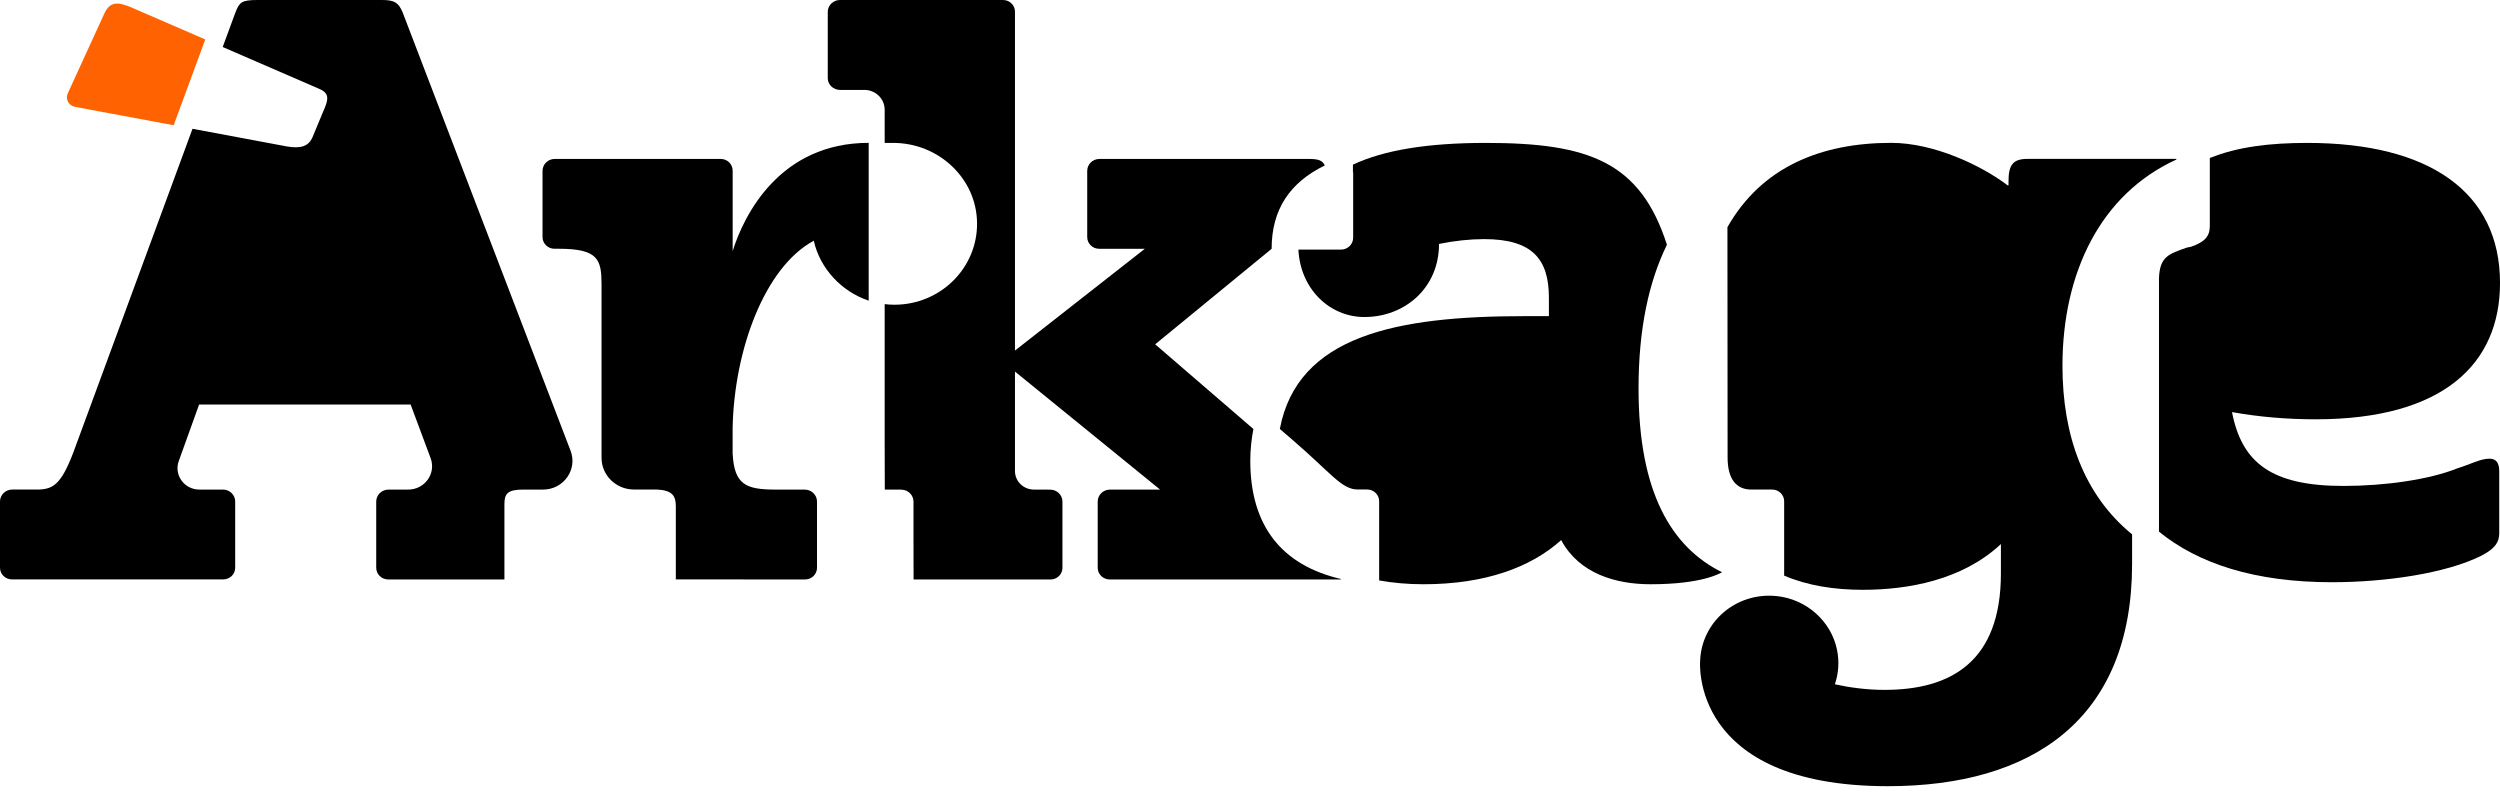
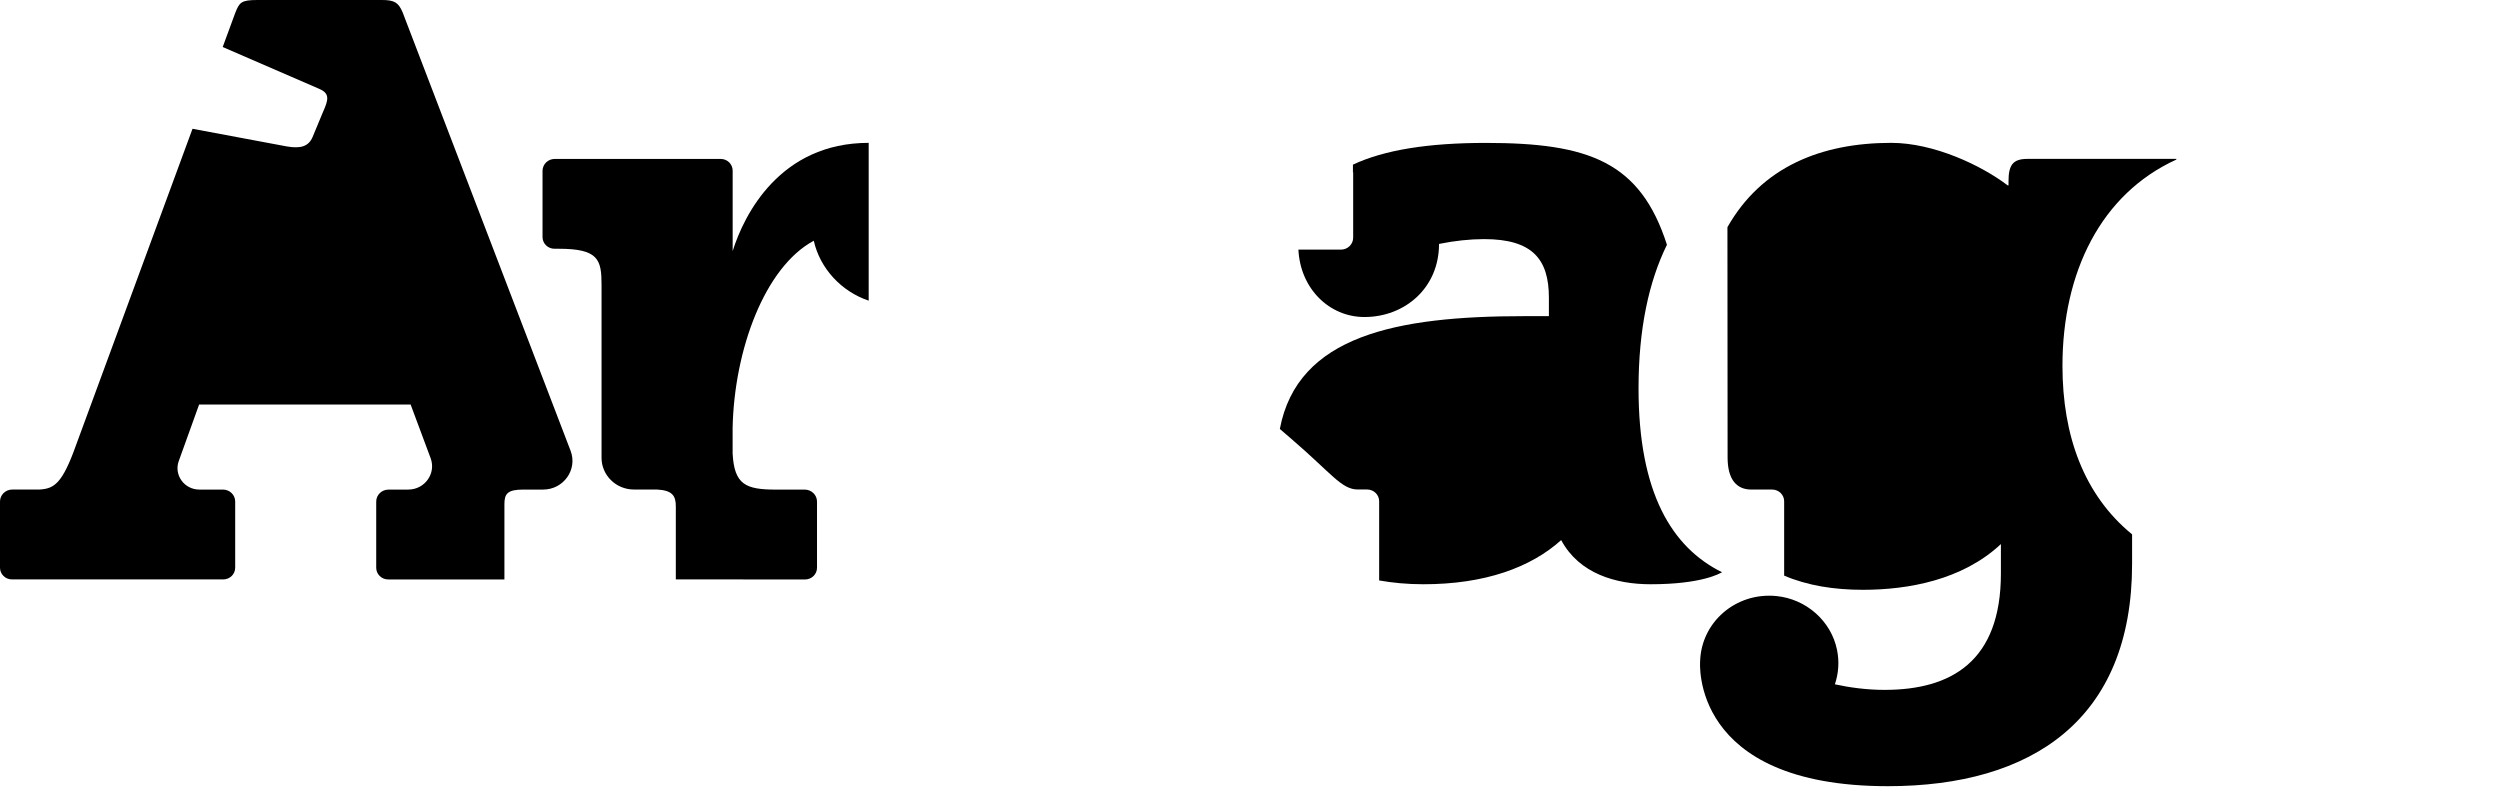
<svg xmlns="http://www.w3.org/2000/svg" width="183" height="58" viewBox="0 0 183 58" fill="none">
  <g clip-path="url(#clip0_1921_1628)">
-     <path d="M161.758 12.837V16.536C161.758 17.302 161.398 17.71 160.379 18.065L160.076 18.124C158.757 18.593 158.097 18.772 158.037 20.358V38.915C160.896 41.249 165.033 42.619 170.702 42.619C174.602 42.619 179.043 41.973 181.624 40.684C182.644 40.156 182.944 39.687 182.944 39.038V34.514C182.944 33.928 182.764 33.575 182.224 33.575C181.564 33.575 180.845 33.986 179.885 34.28C177.843 35.102 174.605 35.571 171.541 35.571C166.261 35.571 164.1 33.869 163.383 30.165C165.362 30.52 167.401 30.693 169.502 30.693C178.923 30.693 183.001 26.581 183.001 20.71C183.001 14.07 177.841 10.461 168.9 10.461C166.167 10.461 163.794 10.743 161.758 11.568V12.837Z" fill="black" />
-     <path d="M7.613 8.216L12.713 9.169L15.026 2.888L9.715 0.587C8.547 0.072 8.024 0.128 7.613 1.045L4.96 6.835C4.769 7.252 5.026 7.732 5.483 7.819L7.61 8.219L7.613 8.216Z" fill="#FF6200" />
    <path d="M28.433 35.84C27.939 35.84 27.539 36.231 27.539 36.715V41.56C27.539 42.032 27.93 42.415 28.413 42.415H30.361H36.923V36.897C36.923 36.133 37.163 35.837 38.302 35.837H39.755C41.255 35.837 42.294 34.37 41.766 32.994L29.464 0.883C29.161 0.179 28.861 0 27.965 0H18.844C17.645 0 17.525 0.179 17.222 0.939L16.302 3.441L23.344 6.494C24.164 6.835 24.047 7.294 23.639 8.208L22.879 10.036C22.585 10.721 22.005 10.892 21.009 10.721L14.092 9.427L5.58 32.544C4.558 35.426 3.958 35.776 2.878 35.834H0.894C0.4 35.837 0 36.229 0 36.712V41.557C0 42.029 0.391 42.413 0.874 42.413H16.343C16.825 42.413 17.216 42.029 17.216 41.557V36.712C17.216 36.229 16.817 35.837 16.323 35.837H15.837H14.592C13.49 35.837 12.719 34.769 13.084 33.752L14.575 29.611H30.058L31.523 33.542C31.937 34.657 31.094 35.837 29.884 35.837H28.43L28.433 35.84Z" fill="black" />
    <path d="M53.628 18.388C54.471 15.688 57.109 10.457 63.588 10.457V22.009C61.601 21.34 60.03 19.671 59.568 17.622C55.97 19.56 53.748 25.609 53.628 31.31V33.191C53.748 35.481 54.588 35.839 56.809 35.839H58.911C59.405 35.841 59.805 36.233 59.805 36.716V41.561C59.805 42.034 59.414 42.417 58.931 42.417H57.183L53.817 42.414H49.47V37.066C49.47 36.305 49.23 35.892 48.091 35.833H46.404C45.096 35.833 44.033 34.793 44.033 33.513V20.829C44.033 19.003 43.794 18.209 40.912 18.209H40.587C40.104 18.209 39.713 17.826 39.713 17.354V12.509C39.713 12.025 40.113 11.634 40.607 11.634H52.757C53.24 11.634 53.631 12.017 53.631 12.489V18.388H53.628Z" fill="black" />
-     <path d="M74.296 25.661L83.802 18.211H80.458C79.975 18.211 79.584 17.828 79.584 17.355V12.51C79.584 12.027 79.984 11.635 80.478 11.635H95.838C96.524 11.635 96.823 11.758 96.972 12.114C94.416 13.357 93.083 15.337 93.083 18.213L84.559 25.203L91.749 31.403C91.612 32.122 91.521 32.879 91.521 33.721C91.521 38.49 93.819 41.37 98.154 42.382V42.415H81.226C80.744 42.415 80.352 42.032 80.352 41.56V36.715C80.352 36.231 80.752 35.84 81.246 35.84H81.737L84.918 35.837L74.296 27.199V34.481C74.296 35.23 74.915 35.837 75.681 35.837H76.455L76.877 35.843C77.371 35.843 77.771 36.234 77.771 36.718V41.563C77.771 42.035 77.38 42.418 76.897 42.418H76.457L66.874 42.415L66.868 39.441V36.788C66.868 36.788 66.868 36.776 66.868 36.771V36.718C66.868 36.251 66.491 35.868 66.02 35.846C65.98 35.84 65.937 35.837 65.897 35.837H64.767L64.758 32.547V22.262C64.992 22.29 65.229 22.306 65.472 22.306C68.842 22.306 71.566 19.611 71.52 16.304C71.477 13.05 68.704 10.461 65.381 10.461C65.172 10.461 64.972 10.461 64.758 10.461V8.035C64.758 7.232 64.093 6.581 63.273 6.581H61.486C61.003 6.581 60.592 6.198 60.592 5.725V0.875C60.592 0.391 60.992 0 61.486 0H73.422C73.904 0 74.296 0.383 74.296 0.855V25.661Z" fill="black" />
    <path d="M100.951 42.488C101.939 42.664 103.01 42.767 104.198 42.767C108.698 42.767 112.056 41.537 114.278 39.535C115.6 42.004 118.299 42.767 120.82 42.767C124.612 42.767 125.909 41.962 126.054 41.889C122.374 40.069 119.941 36.072 119.941 28.434C119.941 24.081 120.695 20.609 122.02 17.917C120.069 11.842 116.303 10.461 108.761 10.461C104.558 10.461 101.331 10.973 99.041 12.049H99.035V12.658L99.052 12.552V17.397C99.052 17.881 98.652 18.272 98.158 18.272H95.043C95.183 21.151 97.325 23.206 99.874 23.206C102.819 23.206 105.337 21.093 105.337 17.855C106.477 17.623 107.616 17.503 108.635 17.503C112.176 17.503 113.379 18.974 113.379 21.792V23.142H111.577C102.236 23.142 94.98 24.559 93.684 31.4L94.535 32.133C97.476 34.657 98.195 35.831 99.395 35.831H100.08C100.563 35.834 100.954 36.217 100.954 36.692V42.485L100.951 42.488Z" fill="black" />
    <path d="M159.308 11.681V11.631H148.402C147.323 11.631 147.023 12.104 147.023 13.278V13.571H146.963C145.041 12.107 141.56 10.457 138.439 10.457C133.296 10.457 128.947 12.224 126.448 16.63L126.46 33.482C126.46 35.103 127.12 35.836 128.196 35.836H129.724C130.206 35.836 130.6 36.219 130.6 36.691V42.137C132.314 42.867 134.267 43.174 136.36 43.174C139.658 43.174 143.645 42.47 146.466 39.825V41.981C146.466 48.441 142.805 50.499 137.948 50.499C136.637 50.499 135.386 50.325 134.313 50.091C134.573 49.316 134.653 48.464 134.47 47.569C134.041 45.456 132.214 43.843 130.024 43.63C127.048 43.342 124.538 45.553 124.45 48.388C124.45 48.388 123.639 57.549 138.188 57.549C148.751 57.549 156.069 52.671 156.069 41.276V39.115C152.54 36.233 150.972 31.88 150.972 26.784C150.972 19.926 153.791 14.192 159.313 11.679L159.308 11.681Z" fill="black" />
  </g>
  <defs>
    <clipPath id="clip0_1921_1628">
      <rect width="183" height="57.556" fill="white" />
    </clipPath>
  </defs>
</svg>